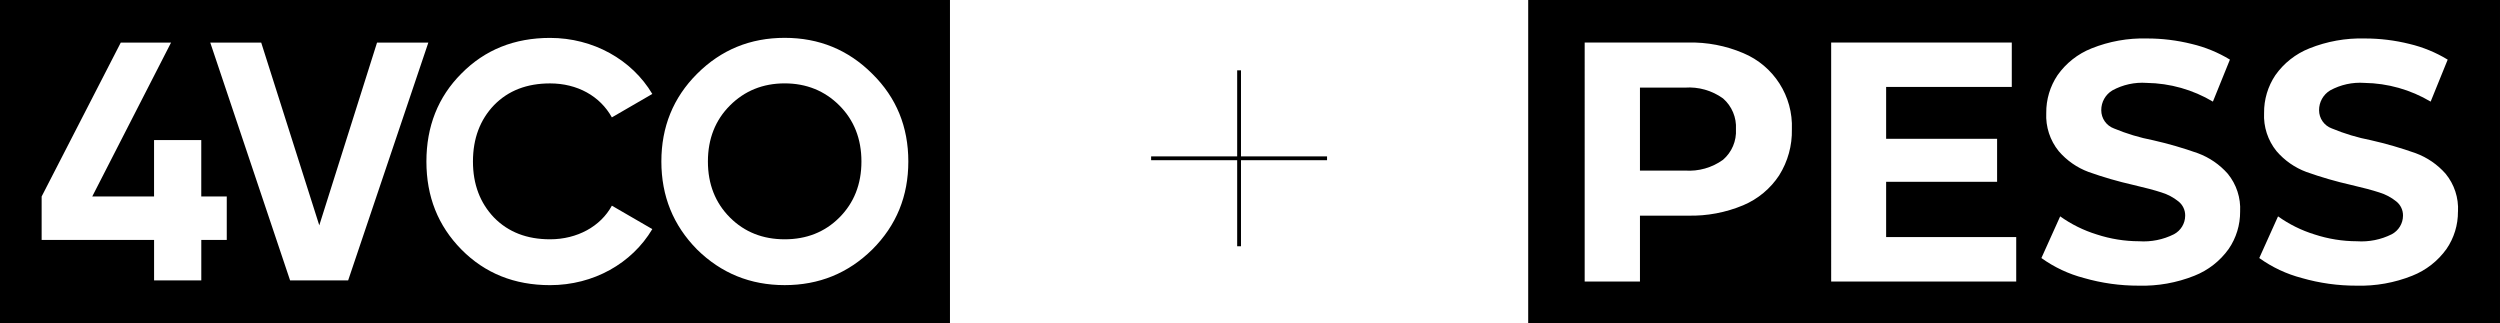
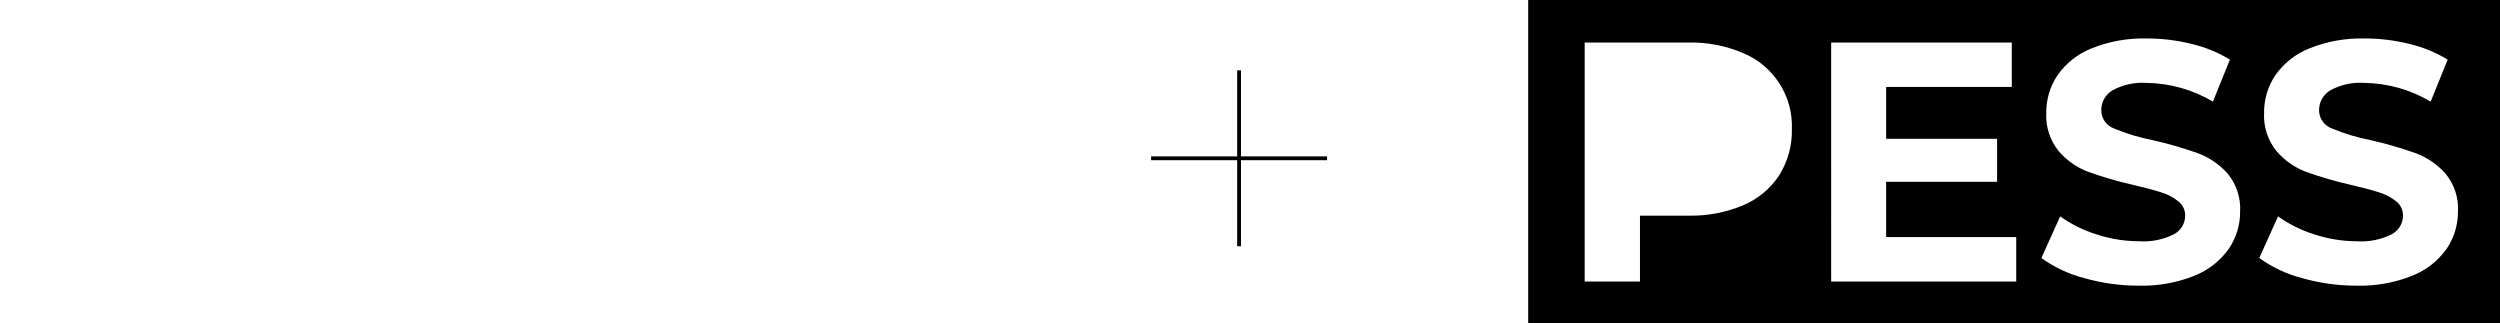
<svg xmlns="http://www.w3.org/2000/svg" id="uuid-a9bd57f3-3f8c-433d-80dd-0b0cff2aa7d6" width="655.909" height="84.8" viewBox="0 0 655.909 84.8">
  <g id="uuid-9da4cda4-faf8-4a09-a7c4-8997a9f60dff">
    <g id="uuid-75d6c187-e438-4e1c-921d-cac41141e8e8">
-       <path d="M205.869,21.875c-5.707,0-10.518,1.961-14.348,5.791-3.83,3.83-5.791,8.732-5.791,14.705s1.961,10.875,5.791,14.705,8.649,5.707,14.348,5.707c5.707,0,10.518-1.869,14.348-5.707,3.83-3.83,5.791-8.732,5.791-14.705s-1.961-10.875-5.791-14.705c-3.83-3.83-8.64-5.791-14.348-5.791Z" />
-       <path d="M0,0v84.74h249.237V0H0ZM59.501,62.957h-6.688v10.609h-12.387v-10.609H10.925v-11.407L31.686,11.174h13.193l-20.678,40.376h16.217v-14.796h12.387v14.796h6.688v11.407h.008ZM76.109,73.566L55.164,11.174h13.367l15.237,47.945,15.154-47.945h13.459l-21.036,62.384h-15.237v.008ZM129.611,57.075c3.747,3.83,8.649,5.707,14.705,5.707,7.128,0,13.276-3.39,16.217-8.823l10.609,6.148c-5.35,8.997-15.419,14.705-26.826,14.705-9.355,0-17.114-3.124-23.262-9.355-6.148-6.239-9.18-13.899-9.18-23.079s3.032-16.931,9.18-23.079c6.148-6.239,13.907-9.355,23.262-9.355,11.315,0,21.476,5.707,26.826,14.705l-10.609,6.148c-3.115-5.616-9.089-8.914-16.217-8.914-6.065,0-10.958,1.869-14.705,5.707-3.655,3.83-5.525,8.732-5.525,14.796,0,5.957,1.869,10.858,5.525,14.688ZM228.865,65.45c-6.331,6.239-13.991,9.355-22.996,9.355-8.997,0-16.666-3.124-22.996-9.355-6.239-6.331-9.355-13.991-9.355-23.079s3.115-16.757,9.355-22.996c6.331-6.331,13.991-9.446,22.996-9.446,8.997,0,16.666,3.115,22.996,9.446,6.331,6.239,9.446,13.899,9.446,22.996,0,9.089-3.124,16.757-9.446,23.079Z" />
-     </g>
-     <path d="M452.034,25.804c-2.885-2.068-6.401-3.065-9.942-2.818h-11.827v21.767h11.827c3.546.25,7.067-.748,9.955-2.821h0c2.322-1.995,3.581-4.96,3.403-8.016.187-3.084-1.071-6.079-3.403-8.105" />
+       </g>
    <path d="M400.944,84.8h254.964V0h-254.964v84.8ZM466.814,45.97c-2.296,3.508-5.587,6.252-9.451,7.88-4.576,1.916-9.505,2.845-14.465,2.727h-12.631v17.288h-14.505V11.158h27.136c4.965-.116,9.898.83,14.467,2.776,8.012,3.341,13.1,11.312,12.758,19.986.096,4.255-1.057,8.444-3.316,12.05M528.981,73.865h-48.55V11.158h47.388v11.653h-32.967v13.613h29.113v11.27h-29.113v14.505h34.13s0,11.667,0,11.667ZM587.727,55.508c.025,3.499-1.022,6.922-3.002,9.808-2.259,3.163-5.386,5.606-9.002,7.032-4.639,1.851-9.607,2.736-14.599,2.6-4.864.015-9.705-.662-14.378-2.008h0c-4.01-1.046-7.792-2.822-11.158-5.24l4.927-10.935c2.923,2.087,6.163,3.689,9.596,4.747,3.586,1.175,7.335,1.777,11.109,1.785,3.155.214,6.309-.42,9.136-1.837,1.812-.956,2.949-2.832,2.957-4.88.024-1.443-.621-2.816-1.747-3.718-1.326-1.072-2.845-1.878-4.476-2.374-1.824-.595-4.287-1.252-7.391-1.97-3.976-.899-7.895-2.035-11.736-3.403-3.033-1.127-5.73-3.008-7.835-5.465-2.285-2.825-3.448-6.393-3.265-10.022-.035-3.522.995-6.972,2.957-9.897,2.225-3.16,5.322-5.603,8.913-7.032,4.62-1.856,9.571-2.743,14.548-2.607,3.955-.005,7.896.476,11.734,1.433,3.54.836,6.927,2.224,10.035,4.113l-4.463,11.02c-5.263-3.13-11.255-4.823-17.377-4.91-3.128-.223-6.253.461-9.002,1.97-1.821,1.095-2.928,3.07-2.912,5.195-.006,2.144,1.333,4.061,3.347,4.793,3.308,1.376,6.747,2.412,10.265,3.091,3.976.9,7.895,2.037,11.736,3.403,3.015,1.117,5.707,2.963,7.835,5.374,2.287,2.789,3.447,6.333,3.249,9.935M644.878,55.508c.025,3.499-1.022,6.922-3.002,9.808-2.26,3.163-5.386,5.605-9.002,7.032-4.639,1.851-9.607,2.735-14.599,2.6-4.864.015-9.706-.662-14.38-2.008h.011c-4.01-1.046-7.792-2.822-11.158-5.24l4.927-10.935c2.919,2.087,6.156,3.689,9.585,4.747,3.586,1.175,7.335,1.777,11.109,1.785,3.155.214,6.309-.42,9.136-1.837,1.81-.957,2.946-2.833,2.955-4.88.024-1.442-.62-2.815-1.745-3.718-1.326-1.073-2.847-1.879-4.479-2.374-1.821-.595-4.285-1.252-7.391-1.97-3.976-.899-7.894-2.036-11.734-3.403-3.034-1.127-5.731-3.008-7.837-5.465-2.284-2.825-3.445-6.394-3.263-10.022-.035-3.521.995-6.971,2.955-9.897,2.225-3.16,5.322-5.603,8.913-7.032,4.62-1.856,9.573-2.743,14.55-2.607,3.955-.005,7.896.476,11.734,1.433,3.536.839,6.918,2.23,10.022,4.12l-4.47,11.013c-5.261-3.128-11.251-4.821-17.371-4.91-3.128-.223-6.253.462-9.002,1.97-1.814,1.1-2.916,3.073-2.901,5.195-.003,2.142,1.337,4.056,3.352,4.785,3.308,1.376,6.747,2.412,10.265,3.091,3.975.9,7.894,2.037,11.734,3.403,3.016,1.117,5.709,2.963,7.837,5.374,2.294,2.789,3.459,6.338,3.263,9.944" />
    <rect x="324.59" y="18.454" width="1" height="46.155" />
    <rect x="302.013" y="41.031" width="46.155" height="1" />
  </g>
</svg>